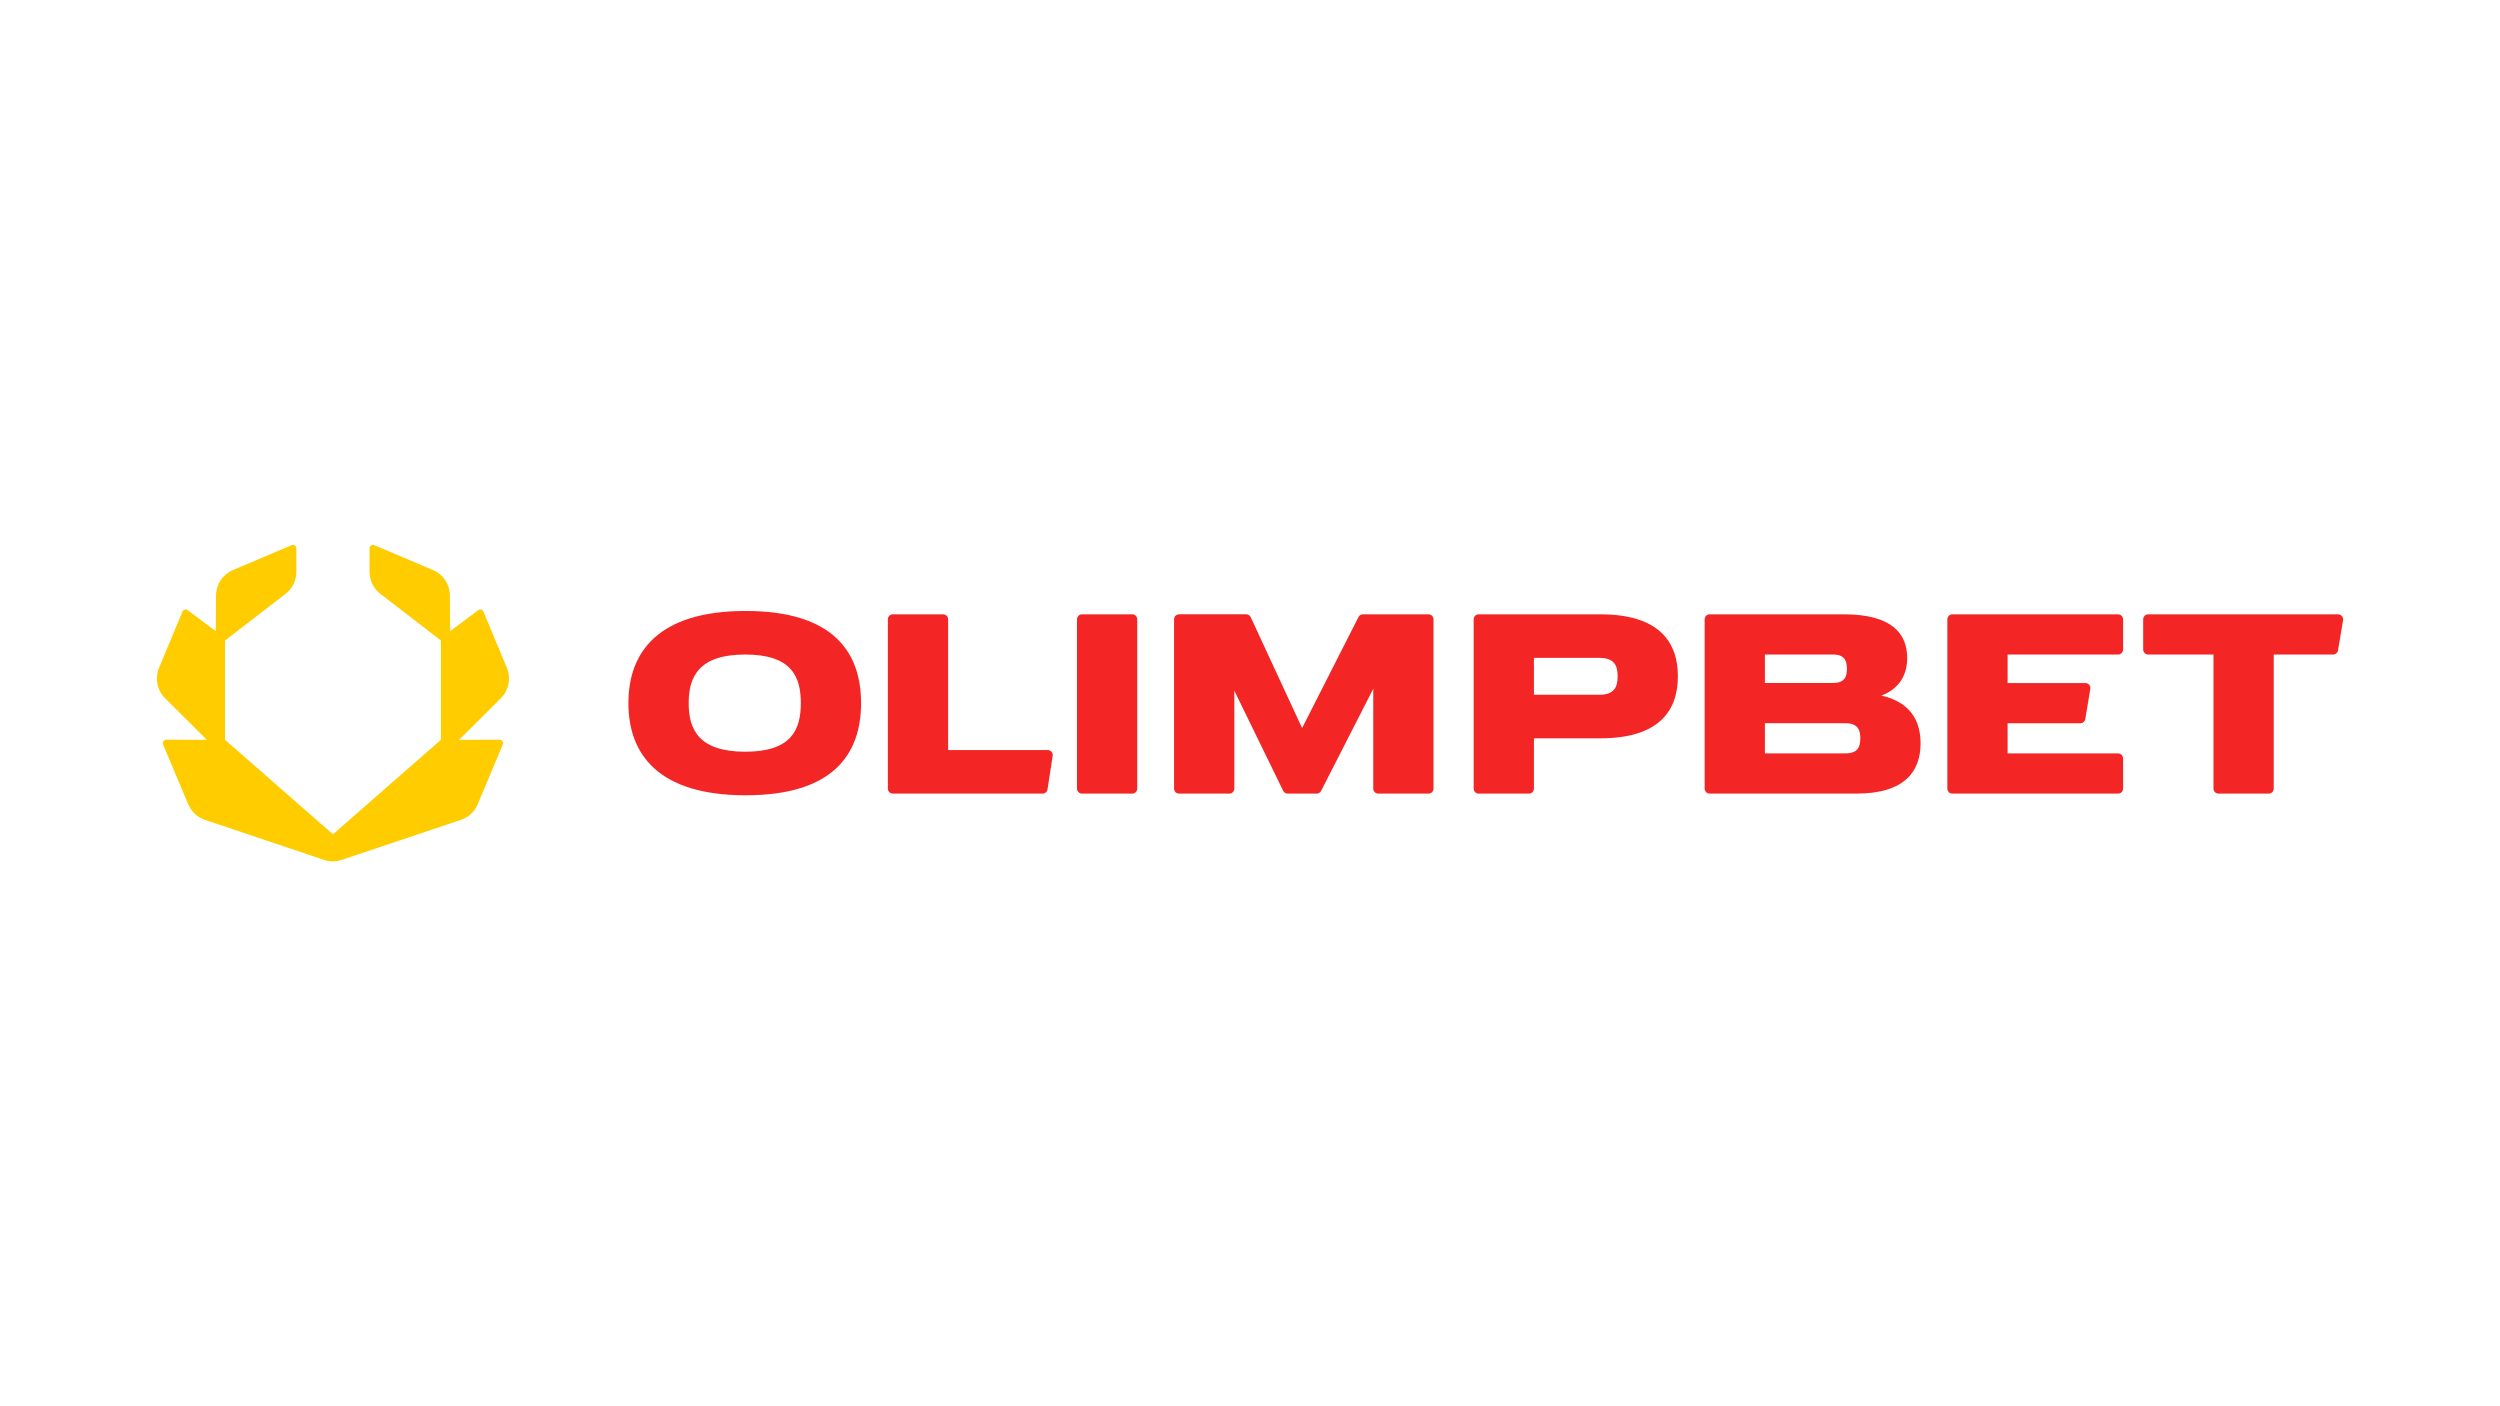
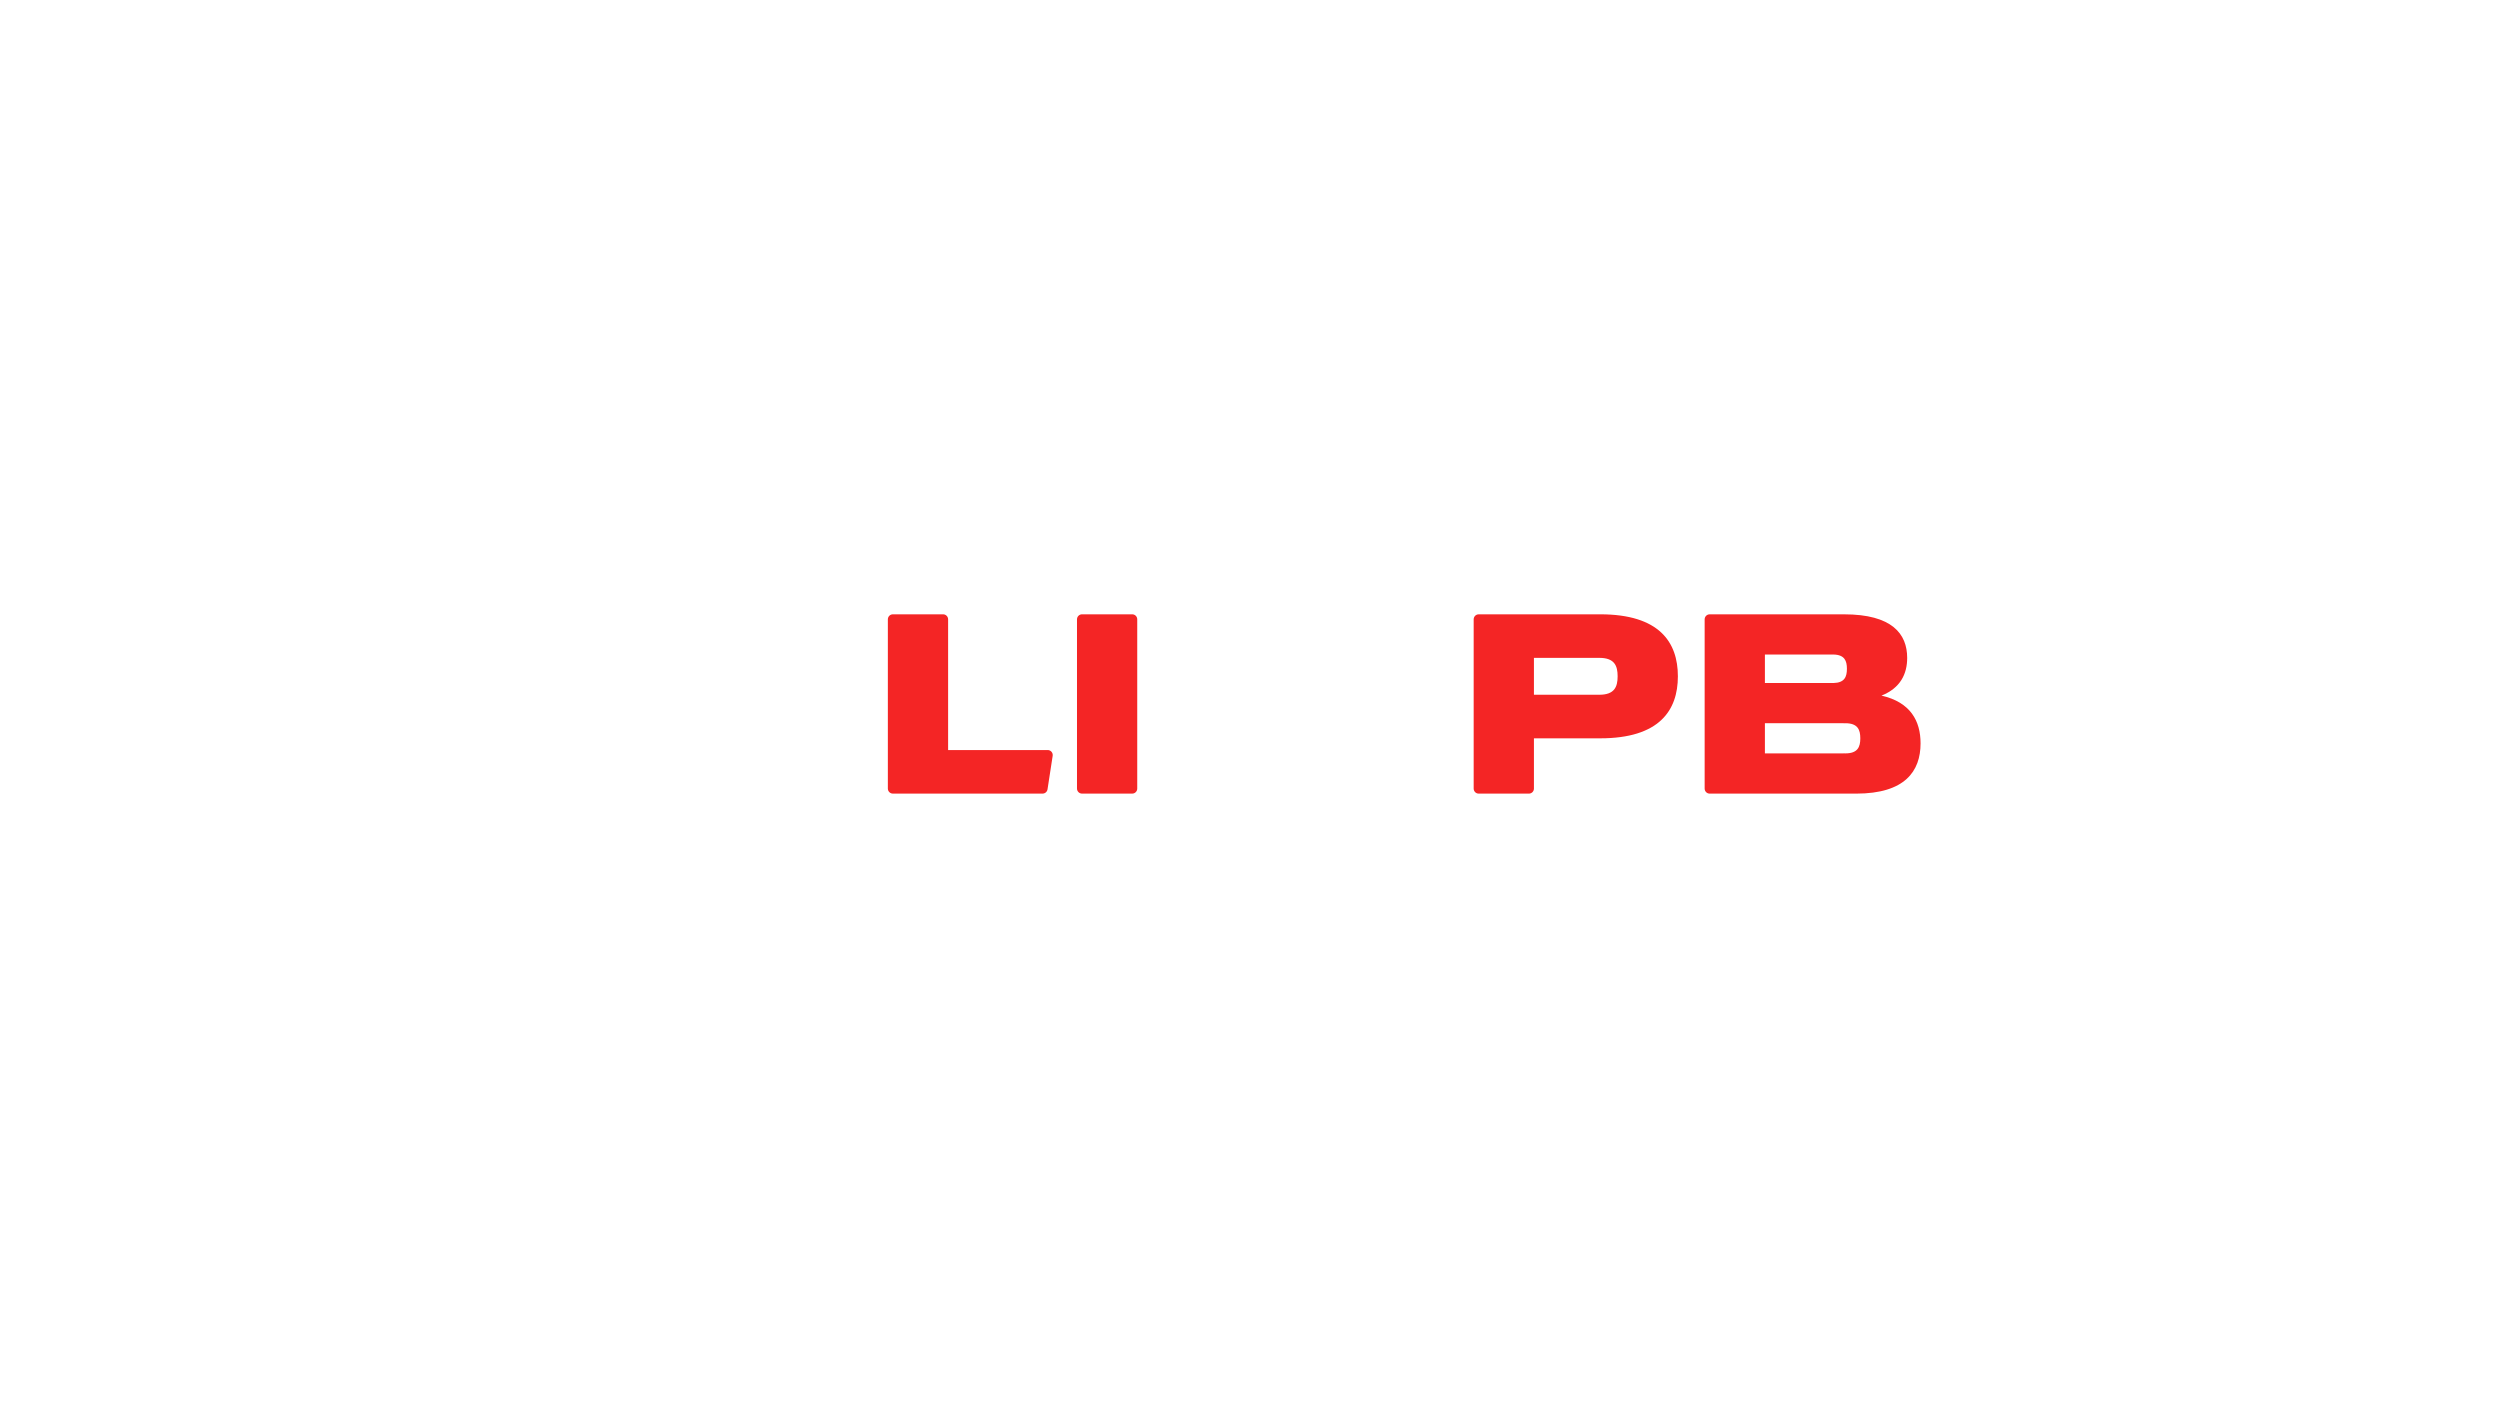
<svg xmlns="http://www.w3.org/2000/svg" version="1.1" id="Слой_1" x="0px" y="0px" viewBox="0 0 1920 1080" style="enable-background:new 0 0 1920 1080;" xml:space="preserve">
  <style type="text/css">
	.st0{fill:#FFCC00;}
	.st1{fill-rule:evenodd;clip-rule:evenodd;fill:#F42525;}
	.st2{fill:#F42525;}
</style>
  <g>
-     <path class="st0" d="M144.12,468.61c-1.37-1.03-3.34-0.48-4,1.1l-17.99,43.21c-3.33,7.99-1.5,17.22,4.62,23.31l32.09,31.94   l-31.15-0.07c-1.89,0-3.17,1.93-2.43,3.69l19.31,45.95c2.36,5.61,7,9.94,12.75,11.87l91.7,30.81c4.33,1.46,9.02,1.46,13.36,0   l91.7-30.81c5.74-1.93,10.39-6.25,12.75-11.87l19.31-45.95c0.74-1.75-0.54-3.69-2.43-3.69l-31.15,0.07l32.09-31.94   c6.12-6.09,7.95-15.32,4.62-23.31l-17.99-43.21c-0.66-1.59-2.63-2.13-4-1.1l-21.58,16.13l-0.2-27.5   c-0.06-8.49-5.14-16.12-12.91-19.41l-45.13-19.13c-1.74-0.74-3.66,0.55-3.66,2.45v18.04c0,6.61,3.06,12.84,8.27,16.86l46.54,35.87   v76.25l-82.91,72.57l-82.91-72.57v-76.25l46.54-35.87c5.21-4.02,8.27-10.25,8.27-16.86v-18.04c0-1.9-1.92-3.18-3.66-2.45   l-45.13,19.13c-7.77,3.29-12.84,10.93-12.91,19.41l-0.2,27.5L144.12,468.61z" />
    <g>
-       <path class="st1" d="M572.68,610.78c67.29,0,88.62-31.69,88.62-70.78s-21.33-70.78-88.62-70.78c-67.29,0-90.06,31.69-90.06,70.78    S505.39,610.78,572.68,610.78z M572.34,577.32c35.34,0,42.69-16.71,42.69-37.32c0-20.61-7.35-37.32-42.69-37.32    S528.9,519.39,528.9,540C528.9,560.61,537,577.32,572.34,577.32z" />
      <path class="st2" d="M827.13,475.65c0-2.13,1.73-3.86,3.86-3.86h38.56c2.13,0,3.85,1.73,3.85,3.86v129.98    c0,2.13-1.73,3.86-3.85,3.86h-38.56c-2.13,0-3.86-1.73-3.86-3.86V475.65z" />
-       <path class="st2" d="M905.54,471.8c-2.13,0-3.86,1.73-3.86,3.86v129.98c0,2.13,1.73,3.86,3.86,3.86h38.56    c2.13,0,3.86-1.73,3.86-3.86v-75.19l37.51,76.88c0.65,1.33,1.99,2.17,3.47,2.17h22.23c1.45,0,2.77-0.81,3.43-2.1l40.06-78.44    v76.68c0,2.13,1.73,3.86,3.86,3.86h38.56c2.13,0,3.86-1.73,3.86-3.86V475.65c0-2.13-1.73-3.86-3.86-3.86h-50.34    c-1.45,0-2.78,0.82-3.44,2.11l-43.28,85.25l-39.46-85.13c-0.63-1.36-2-2.24-3.5-2.24H905.54z" />
      <path class="st2" d="M728.15,475.65c0-2.13-1.73-3.86-3.86-3.86h-38.56c-2.13,0-3.86,1.73-3.86,3.86v129.98    c0,2.13,1.73,3.86,3.86,3.86h114.95c1.9,0,3.52-1.39,3.81-3.27l3.96-25.74c0.36-2.34-1.45-4.45-3.81-4.45h-76.49V475.65z" />
      <path class="st1" d="M1135.64,471.8c-2.13,0-3.86,1.73-3.86,3.86v129.98c0,2.13,1.73,3.86,3.86,3.86h38.56    c2.13,0,3.86-1.73,3.86-3.86v-38.61h50.13v0c0.27,0,0.53,0,0.8,0c45.27,0,59.62-21.32,59.62-47.62s-14.35-47.62-59.62-47.62    c-0.27,0-0.53,0-0.8,0v0H1135.64z M1178.06,505.25v28.31h50.26c11.6,0,14.02-6.06,14.02-14.16c0-8.1-2.41-14.16-14.02-14.16    H1178.06z" />
-       <path class="st2" d="M1649.82,471.8c-2.13,0-3.86,1.73-3.86,3.86v23.16c0,2.13,1.73,3.86,3.86,3.86h50.13v102.95    c0,2.13,1.73,3.86,3.86,3.86h38.56c2.13,0,3.86-1.73,3.86-3.86V502.68h45.58c1.88,0,3.49-1.36,3.8-3.23l3.86-23.16    c0.39-2.35-1.42-4.49-3.8-4.49H1649.82z" />
      <path class="st1" d="M1313.03,471.8c-2.13,0-3.86,1.73-3.86,3.86v129.98c0,2.13,1.73,3.86,3.86,3.86h111.83v0    c0.22,0,0.44,0,0.66,0c37.56,0,49.47-17.29,49.47-38.61c0-17.09-7.65-31.58-30.01-36.66c14.5-5.79,19.73-16.6,19.73-28.97    c0-18.48-11.66-33.46-48.45-33.46c-0.13,0-0.26,0-0.39,0H1313.03z M1415.86,578.61h-60.41v-23.17h60.41v0.04    c0.44-0.02,0.91-0.04,1.39-0.04c9.49,0,11.47,4.96,11.47,11.58c0,6.62-1.97,11.58-11.47,11.58c-0.48,0-0.94-0.01-1.39-0.04V578.61    z M1408.15,524.56h-52.7v-21.88h52.7v0c8.49,0.19,10.28,4.81,10.28,10.93C1418.44,519.75,1416.65,524.36,1408.15,524.56    L1408.15,524.56z" />
-       <path class="st2" d="M1499.42,471.8c-2.13,0-3.86,1.73-3.86,3.86v129.98c0,2.13,1.73,3.86,3.86,3.86h127.26    c2.13,0,3.85-1.73,3.85-3.86v-23.16c0-2.13-1.73-3.86-3.85-3.86h-84.84v-23.17h55.86c1.88,0,3.49-1.36,3.8-3.23l3.86-23.16    c0.39-2.35-1.42-4.49-3.8-4.49h-59.72v-21.88h84.84c2.13,0,3.85-1.73,3.85-3.86v-23.16c0-2.13-1.73-3.86-3.85-3.86H1499.42z" />
    </g>
  </g>
</svg>